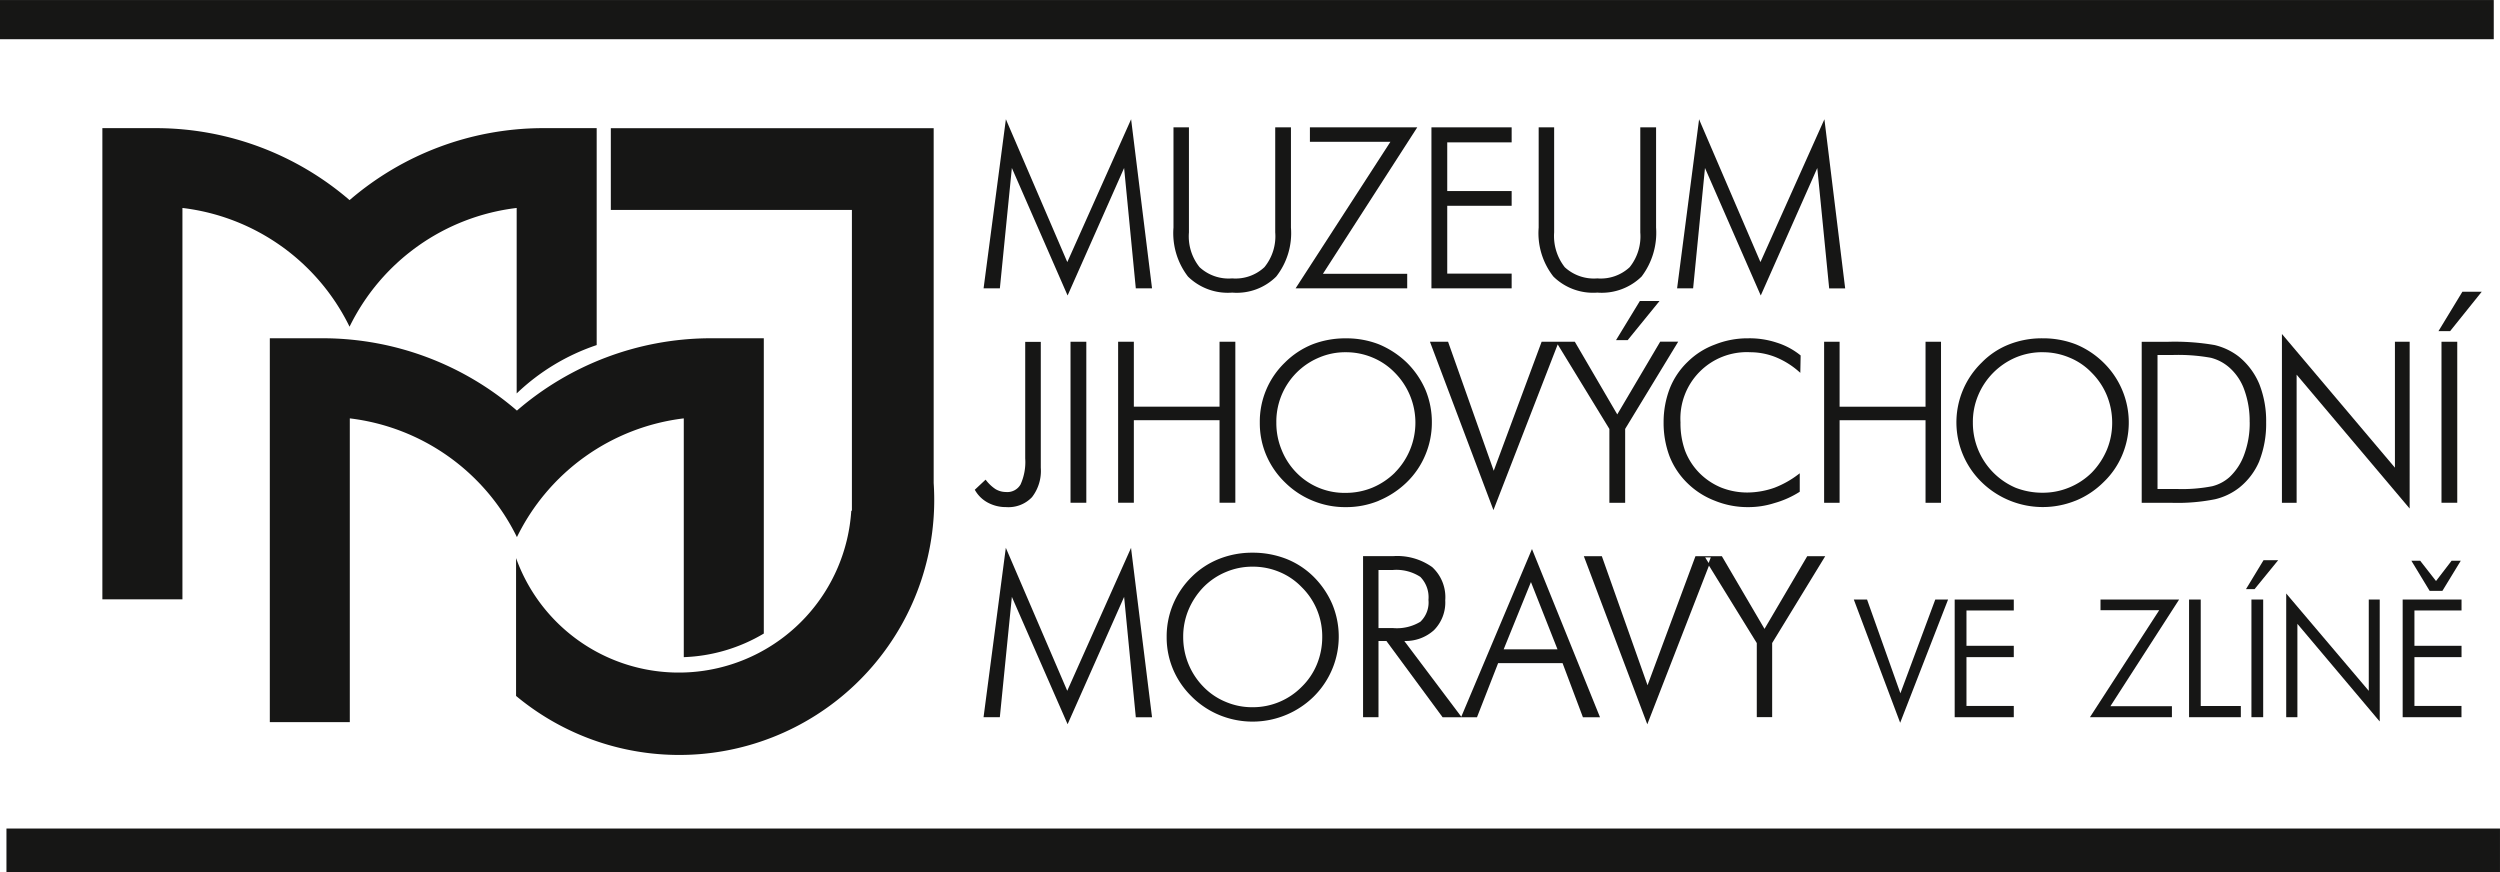
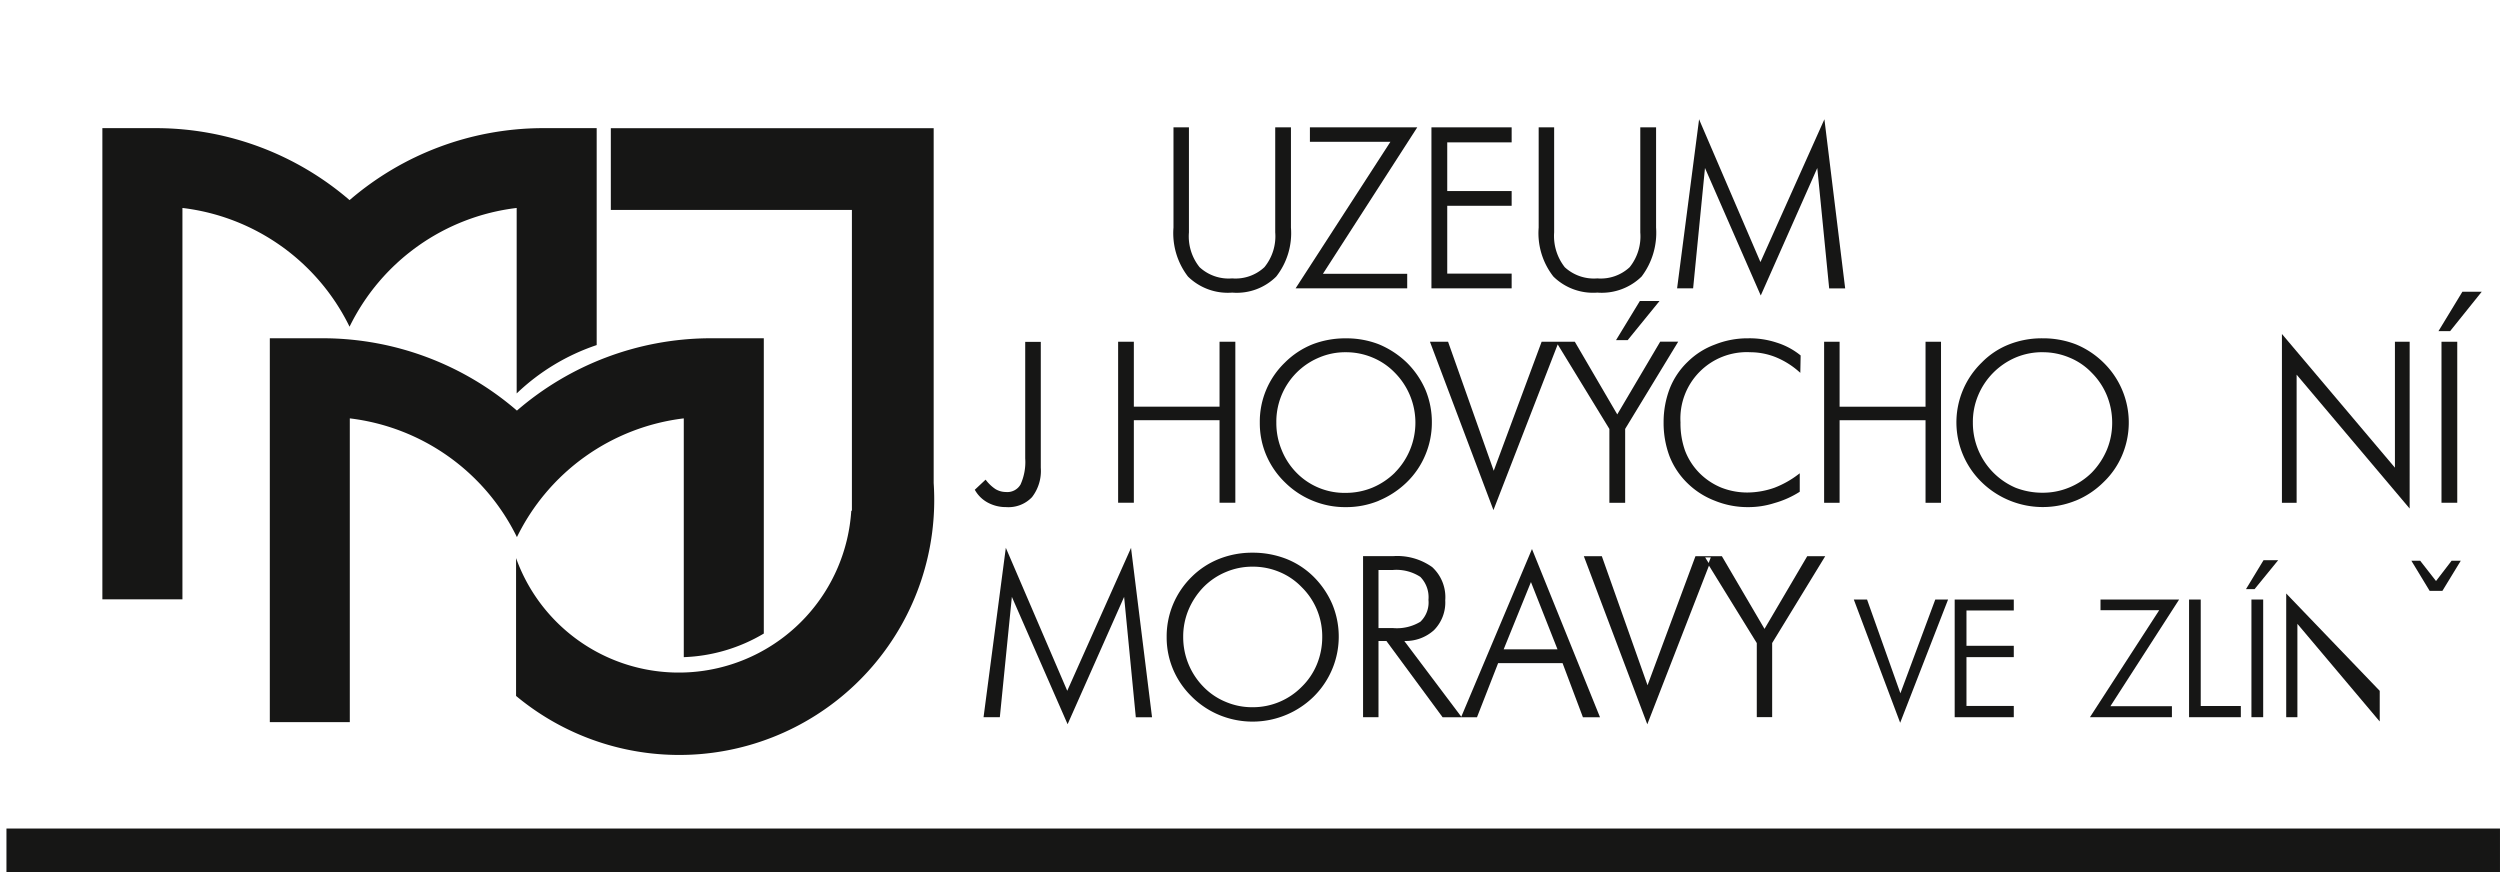
<svg xmlns="http://www.w3.org/2000/svg" width="138.956" height="48.471" viewBox="0 0 138.956 48.471">
  <defs>
    <clipPath id="clip-path">
      <rect id="Rectangle_235" data-name="Rectangle 235" width="138.956" height="48.471" fill="none" />
    </clipPath>
  </defs>
  <g id="Group_363" data-name="Group 363" transform="translate(0)">
    <rect id="Rectangle_230" data-name="Rectangle 230" width="138.596" height="2.419" transform="translate(0.359 46.052)" fill="#161615" />
-     <rect id="Rectangle_231" data-name="Rectangle 231" width="138.609" height="2.178" transform="translate(0 0.002)" fill="#161615" />
    <g id="Group_362" data-name="Group 362" transform="translate(0 0)">
      <g id="Group_361" data-name="Group 361" clip-path="url(#clip-path)">
        <path id="Path_1910" data-name="Path 1910" d="M30.385,15.7V3.643H27.294a16.505,16.505,0,0,0-10.644,4A16.5,16.5,0,0,0,6,3.643H2.91V29.834H7.36V8.079a11.9,11.9,0,0,1,9.289,6.6,11.9,11.9,0,0,1,9.289-6.6V18.388A11.909,11.909,0,0,1,30.385,15.7" transform="translate(2.78 3.48)" fill="#161615" />
        <path id="Path_1911" data-name="Path 1911" d="M12.116,14.068a11.92,11.92,0,0,1,9.289,6.6,11.907,11.907,0,0,1,9.274-6.6V27.34a9.325,9.325,0,0,0,4.448-1.312V9.616H32.04a16.505,16.505,0,0,0-10.635,4.02,16.533,16.533,0,0,0-10.648-4.02H7.67V30.952h4.446Z" transform="translate(7.327 9.186)" fill="#161615" />
        <path id="Path_1912" data-name="Path 1912" d="M37.88,23.369V3.644H19.935V8.188h13.4V24.907H33.3a9.608,9.608,0,0,1-18.632,2.632V35.2A14.174,14.174,0,0,0,37.88,23.369" transform="translate(14.016 3.481)" fill="#161615" />
        <path id="Path_1913" data-name="Path 1913" d="M64.37,17.043H60v.594h3.263l-3.85,5.946h4.556v-.612H60.551l3.787-5.879Z" transform="translate(56.751 16.28)" fill="#161615" />
        <path id="Path_1914" data-name="Path 1914" d="M55.494,24.757v-4.12l2.949-4.826h-1l-2.374,4.04L52.7,15.812h-1.47l-2.663,7.172-2.54-7.172h-1l3.527,9.342,3.428-8.82,2.657,4.305v4.118Zm-3.41-8.881-.121.313-.194-.313Z" transform="translate(43.007 15.104)" fill="#161615" />
-         <path id="Path_1915" data-name="Path 1915" d="M36.418,12.761l0,.029h.905L36.174,3.506l-.014-.115-3.547,7.94L29.246,3.5,29.2,3.389l-1.24,9.4h.905L29.532,6.1,32.6,13.12l.031.065L35.771,6.1Z" transform="translate(26.71 3.237)" fill="#161615" />
        <path id="Path_1916" data-name="Path 1916" d="M62.235,18.644a4.722,4.722,0,0,0,1.552-1.028,4.457,4.457,0,0,0,1.04-1.507,4.653,4.653,0,0,0-1.038-5.142,4.776,4.776,0,0,0-1.541-1.017A5.055,5.055,0,0,0,60.4,9.617a4.963,4.963,0,0,0-1.842.332,4.344,4.344,0,0,0-1.539,1.017,4.637,4.637,0,0,0-1.406,3.34,4.647,4.647,0,0,0,1.406,3.31,4.863,4.863,0,0,0,5.211,1.028M60.4,10.391a3.792,3.792,0,0,1,1.484.293,3.567,3.567,0,0,1,1.249.847,3.838,3.838,0,0,1,.847,1.273,4,4,0,0,1,.291,1.5,3.915,3.915,0,0,1-.291,1.5,4.108,4.108,0,0,1-.845,1.279,3.859,3.859,0,0,1-1.263.831A3.811,3.811,0,0,1,60.4,18.2a4.1,4.1,0,0,1-1.5-.278,3.921,3.921,0,0,1-2.372-3.621,3.8,3.8,0,0,1,.289-1.5,3.931,3.931,0,0,1,2.1-2.121,3.809,3.809,0,0,1,1.482-.291" transform="translate(53.129 9.187)" fill="#161615" />
        <path id="Path_1917" data-name="Path 1917" d="M58.851,17.651v-.608H55.566v6.54h3.285v-.626h-2.63V20.244h2.63v-.63h-2.63V17.651Z" transform="translate(53.08 16.281)" fill="#161615" />
-         <path id="Path_1918" data-name="Path 1918" d="M71.572,17.651v-.608H68.3v6.54h3.269v-.626H68.954V20.244h2.618v-.63H68.954V17.651Z" transform="translate(65.246 16.281)" fill="#161615" />
        <rect id="Rectangle_232" data-name="Rectangle 232" width="0.876" height="8.949" transform="translate(135.704 18.995)" fill="#161615" />
-         <path id="Path_1919" data-name="Path 1919" d="M64.991,16.871v6.877h.622V18.558l4.517,5.359.059.066V17.207H69.58v5.076Z" transform="translate(62.082 16.116)" fill="#161615" />
+         <path id="Path_1919" data-name="Path 1919" d="M64.991,16.871v6.877h.622V18.558l4.517,5.359.059.066V17.207v5.076Z" transform="translate(62.082 16.116)" fill="#161615" />
        <path id="Path_1920" data-name="Path 1920" d="M71.969,9.926H71.15v7L64.926,9.561l-.057-.066v9.381h.817V11.756l6.282,7.44Z" transform="translate(61.966 9.069)" fill="#161615" />
        <rect id="Rectangle_233" data-name="Rectangle 233" width="0.653" height="6.54" transform="translate(125.14 33.323)" fill="#161615" />
        <path id="Path_1921" data-name="Path 1921" d="M62.229,17.043v6.54h2.878V22.96H62.878V17.043Z" transform="translate(59.444 16.28)" fill="#161615" />
-         <path id="Path_1922" data-name="Path 1922" d="M67.423,16.337A5.667,5.667,0,0,0,67.8,14.2a5.6,5.6,0,0,0-.381-2.135,3.9,3.9,0,0,0-1.142-1.527,3.54,3.54,0,0,0-1.341-.639,13.029,13.029,0,0,0-2.64-.18H60.883v8.949h1.683a10.669,10.669,0,0,0,2.4-.2,3.49,3.49,0,0,0,1.332-.637,3.749,3.749,0,0,0,1.128-1.494m-.54-2.153a5.019,5.019,0,0,1-.293,1.766,3.207,3.207,0,0,1-.827,1.287,2.269,2.269,0,0,1-.968.51,8.724,8.724,0,0,1-1.936.153h-1.1V10.452h.831a10.181,10.181,0,0,1,2.131.154,2.47,2.47,0,0,1,1.025.538A2.968,2.968,0,0,1,66.59,12.4a5.07,5.07,0,0,1,.293,1.781" transform="translate(58.158 9.28)" fill="#161615" />
        <path id="Path_1923" data-name="Path 1923" d="M64.823,15.925l-.976,1.609h.477l1.312-1.609Z" transform="translate(60.99 15.212)" fill="#161615" />
        <path id="Path_1924" data-name="Path 1924" d="M43.034,12.569v-.808H38.349l5.213-8.093.031-.049H37.626v.806H42.1L36.83,12.569Z" transform="translate(35.182 3.458)" fill="#161615" />
        <path id="Path_1925" data-name="Path 1925" d="M52.064,10.391a3.839,3.839,0,0,1,1.441.266,4.529,4.529,0,0,1,1.335.833l.053.045.018-.966-.014-.01a3.991,3.991,0,0,0-1.328-.706A4.792,4.792,0,0,0,52,9.617a4.9,4.9,0,0,0-1.857.348,4.239,4.239,0,0,0-1.511.96,4.169,4.169,0,0,0-1,1.492,5.2,5.2,0,0,0-.338,1.873,5.3,5.3,0,0,0,.325,1.873,4.259,4.259,0,0,0,1,1.506,4.426,4.426,0,0,0,1.523.976A4.826,4.826,0,0,0,52,19a4.735,4.735,0,0,0,1.447-.223,5.251,5.251,0,0,0,1.4-.622l.014-.01V17.119l-.053.041a5.345,5.345,0,0,1-1.361.766,4.619,4.619,0,0,1-1.486.262,3.937,3.937,0,0,1-1.47-.276,3.693,3.693,0,0,1-1.206-.808,3.6,3.6,0,0,1-.8-1.245,4.529,4.529,0,0,1-.252-1.57,3.691,3.691,0,0,1,3.844-3.9" transform="translate(45.173 9.187)" fill="#161615" />
-         <rect id="Rectangle_234" data-name="Rectangle 234" width="0.878" height="8.949" transform="translate(59.502 18.995)" fill="#161615" />
        <path id="Path_1926" data-name="Path 1926" d="M44.179,19.073l3.572-9.211,2.872,4.7v4.106H51.5V14.56l2.919-4.8.029-.049h-1l-2.387,4.043L48.711,9.73l-.01-.016H46.858l-2.663,7.172L41.657,9.715H40.65Z" transform="translate(38.83 9.28)" fill="#161615" />
        <path id="Path_1927" data-name="Path 1927" d="M56.127,12.761l0,.029h.892l-1.154-9.4-3.555,7.94L48.944,3.5,48.9,3.389l-1.218,9.364-.006.037h.892L49.227,6.1l3.07,7.019.031.066L55.469,6.1Z" transform="translate(45.54 3.238)" fill="#161615" />
        <path id="Path_1928" data-name="Path 1928" d="M57.94,17.043h-.712L55.29,22.256l-1.846-5.191-.008-.022H52.7l2.577,6.851Z" transform="translate(50.339 16.28)" fill="#161615" />
        <path id="Path_1929" data-name="Path 1929" d="M39.606,20.718h.44l3.113,4.225.01.014h1.912l1.175-3.009h3.58l1.132,3.009h.95l-3.781-9.35-3.922,9.305-.006.018L41.04,20.718a2.352,2.352,0,0,0,1.648-.6,2.184,2.184,0,0,0,.628-1.66,2.269,2.269,0,0,0-.725-1.846,3.349,3.349,0,0,0-2.19-.608H38.748v8.949h.858Zm8.474-3.275,1.476,3.74H46.563Zm-6.136,2.2A2.523,2.523,0,0,1,40.4,20h-.794V16.772H40.4a2.447,2.447,0,0,1,1.531.383,1.616,1.616,0,0,1,.452,1.277,1.477,1.477,0,0,1-.438,1.206" transform="translate(37.014 14.909)" fill="#161615" />
        <path id="Path_1930" data-name="Path 1930" d="M52.715,14.077h4.777v4.589h.86V9.715h-.86v3.611H52.715V9.715h-.86v8.951h.86Z" transform="translate(49.534 9.28)" fill="#161615" />
        <path id="Path_1931" data-name="Path 1931" d="M43.74,3.62V9.192a3.913,3.913,0,0,0,.819,2.722A3.146,3.146,0,0,0,47,12.806a3.171,3.171,0,0,0,2.46-.892,4.032,4.032,0,0,0,.806-2.722V3.62h-.878V9.458a2.735,2.735,0,0,1-.589,1.934,2.358,2.358,0,0,1-1.8.624,2.39,2.39,0,0,1-1.809-.622A2.81,2.81,0,0,1,44.6,9.458V3.62Z" transform="translate(41.783 3.458)" fill="#161615" />
        <path id="Path_1932" data-name="Path 1932" d="M29.532,18.3l3.068,7.01.031.066,3.14-7.076.647,6.66,0,.031h.905l-1.154-9.3-.012-.117-3.547,7.946-3.367-7.839-.047-.108-1.238,9.415h.905Z" transform="translate(26.71 14.876)" fill="#161615" />
        <path id="Path_1933" data-name="Path 1933" d="M37.422,18.664H38.3V9.715h-.878v3.609H32.659V9.715h-.874v8.949h.874V14.076h4.763Z" transform="translate(30.363 9.281)" fill="#161615" />
        <path id="Path_1934" data-name="Path 1934" d="M33.359,3.62V9.192a3.958,3.958,0,0,0,.806,2.722,3.161,3.161,0,0,0,2.458.892,3.109,3.109,0,0,0,2.446-.892,3.913,3.913,0,0,0,.819-2.722V3.62h-.874V9.458a2.715,2.715,0,0,1-.6,1.934,2.352,2.352,0,0,1-1.795.624,2.378,2.378,0,0,1-1.811-.624,2.736,2.736,0,0,1-.59-1.934V3.62Z" transform="translate(31.866 3.458)" fill="#161615" />
        <path id="Path_1935" data-name="Path 1935" d="M45.15,4.455V3.62H40.692v8.949H45.15V11.75H41.57V7.98h3.58V7.161H41.57V4.455Z" transform="translate(38.871 3.458)" fill="#161615" />
        <path id="Path_1936" data-name="Path 1936" d="M27.724,17.964a1.785,1.785,0,0,0,.725.7,2.117,2.117,0,0,0,1.007.242,1.8,1.8,0,0,0,1.437-.555,2.387,2.387,0,0,0,.487-1.631v-7h-.866V16.2a3.017,3.017,0,0,1-.26,1.449.847.847,0,0,1-.811.418,1.129,1.129,0,0,1-.585-.164,2.193,2.193,0,0,1-.524-.495l-.023-.027-.6.561Z" transform="translate(26.47 9.28)" fill="#161615" />
        <path id="Path_1937" data-name="Path 1937" d="M42.42,18.644a4.939,4.939,0,0,0,1.564-1.028,4.547,4.547,0,0,0,1.026-1.507,4.612,4.612,0,0,0,.366-1.8,4.661,4.661,0,0,0-.352-1.82,4.807,4.807,0,0,0-1.04-1.521,5.005,5.005,0,0,0-1.552-1.017,4.951,4.951,0,0,0-1.844-.332,5.052,5.052,0,0,0-1.844.332,4.58,4.58,0,0,0-1.539,1.017,4.553,4.553,0,0,0-1.392,3.342,4.519,4.519,0,0,0,.352,1.787,4.622,4.622,0,0,0,1.04,1.521,4.72,4.72,0,0,0,1.554,1.028A4.672,4.672,0,0,0,40.588,19a4.734,4.734,0,0,0,1.832-.352m.9-1.562a3.972,3.972,0,0,1-1.247.831,3.873,3.873,0,0,1-1.488.291,3.727,3.727,0,0,1-2.733-1.12,3.846,3.846,0,0,1-.831-1.281,3.9,3.9,0,0,1-.289-1.5,3.859,3.859,0,0,1,2.383-3.623,3.684,3.684,0,0,1,1.47-.293,3.8,3.8,0,0,1,1.488.293,3.676,3.676,0,0,1,1.247.847,3.945,3.945,0,0,1,0,5.551" transform="translate(34.21 9.187)" fill="#161615" />
        <path id="Path_1938" data-name="Path 1938" d="M34.561,23.713a4.746,4.746,0,0,0,1.549,1.028,4.846,4.846,0,0,0,5.224-1.028,4.691,4.691,0,0,0,1.042-5.127,4.862,4.862,0,0,0-1.042-1.537,4.52,4.52,0,0,0-1.535-1,5.1,5.1,0,0,0-1.859-.338,4.964,4.964,0,0,0-1.842.338,4.538,4.538,0,0,0-1.537,1,4.67,4.67,0,0,0-1.042,1.537,4.623,4.623,0,0,0-.354,1.816,4.554,4.554,0,0,0,.354,1.787,4.635,4.635,0,0,0,1.042,1.523m-.477-3.31a3.871,3.871,0,0,1,.293-1.511,4.121,4.121,0,0,1,.831-1.263,3.785,3.785,0,0,1,1.263-.849,3.735,3.735,0,0,1,1.468-.291,3.793,3.793,0,0,1,1.486.291,3.625,3.625,0,0,1,1.247.849,3.8,3.8,0,0,1,.849,1.261,3.873,3.873,0,0,1,.291,1.513,3.982,3.982,0,0,1-.291,1.5,3.724,3.724,0,0,1-.849,1.263A3.807,3.807,0,0,1,37.94,24.3a3.72,3.72,0,0,1-1.482-.293,3.658,3.658,0,0,1-1.249-.843A3.934,3.934,0,0,1,34.084,20.4" transform="translate(31.681 15.009)" fill="#161615" />
        <path id="Path_1939" data-name="Path 1939" d="M69.038,15.94h-.489l1.015,1.674h.71l1.021-1.674h-.51l-.866,1.128Z" transform="translate(65.481 15.227)" fill="#161615" />
        <path id="Path_1940" data-name="Path 1940" d="M45.939,10.733h.647l1.771-2.176H47.264Z" transform="translate(43.883 8.174)" fill="#161615" />
        <path id="Path_1941" data-name="Path 1941" d="M70.649,8.293l-1.33,2.19h.647l1.758-2.19Z" transform="translate(66.217 7.922)" fill="#161615" />
      </g>
    </g>
  </g>
</svg>